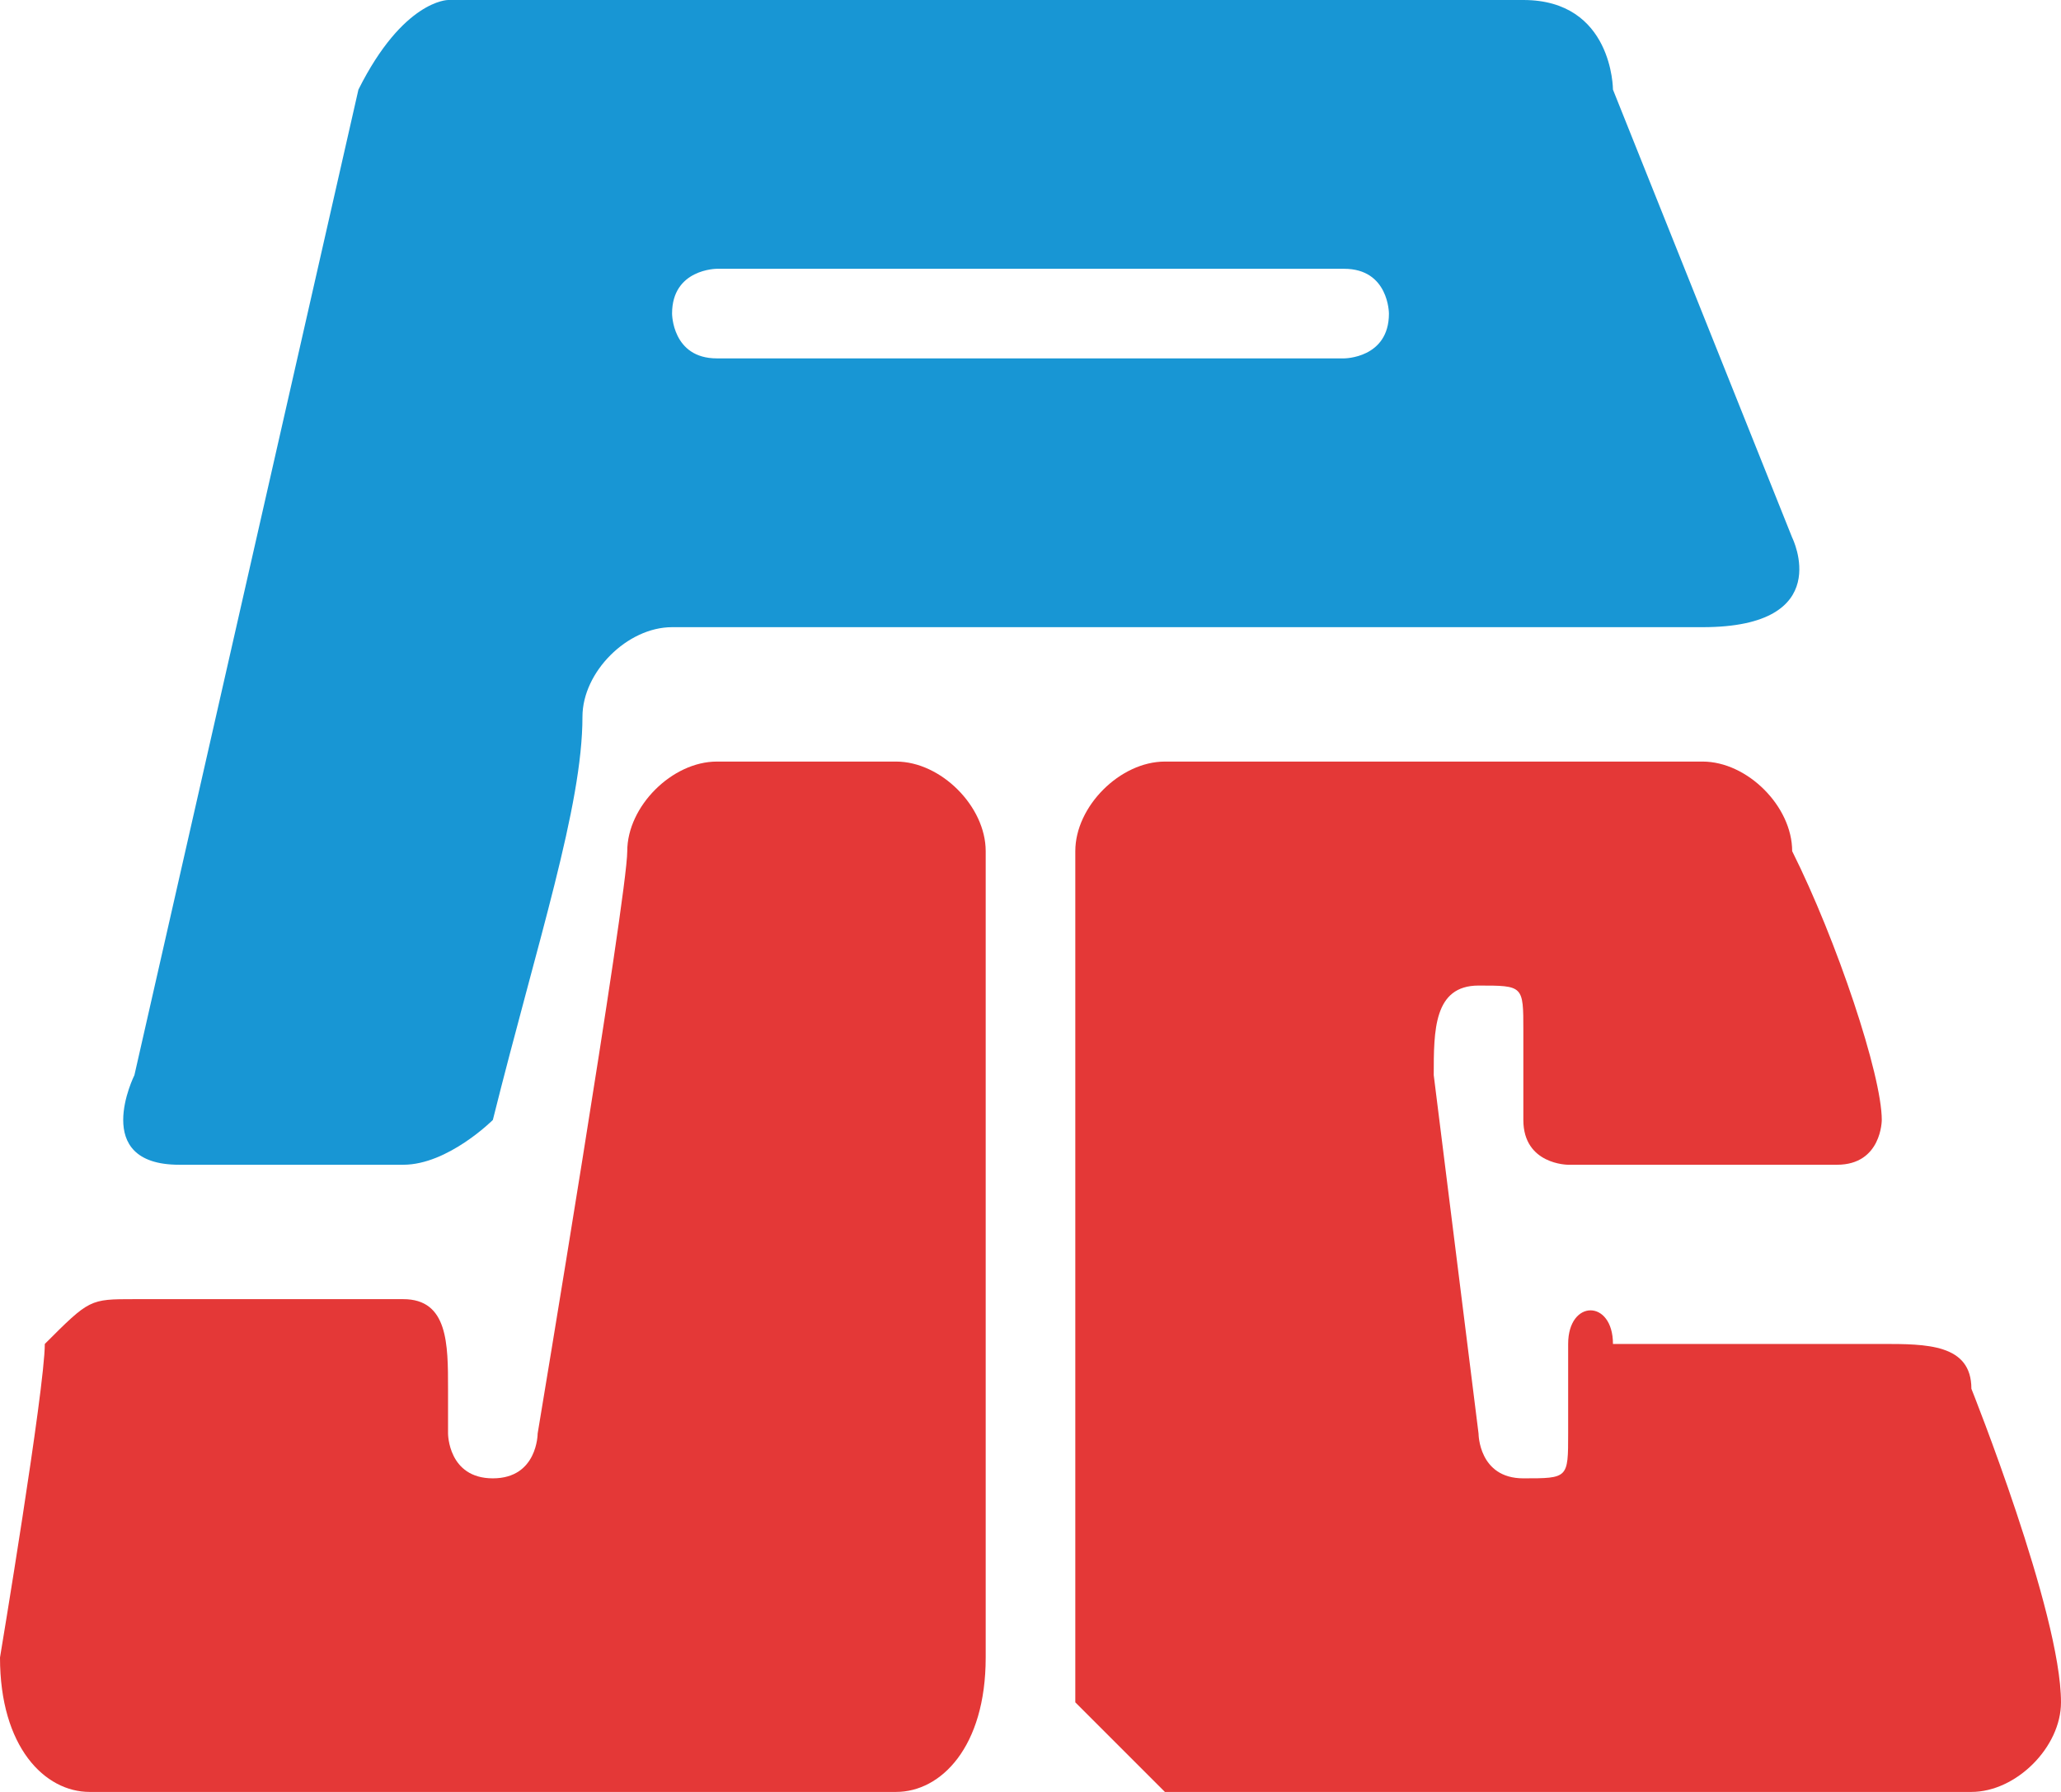
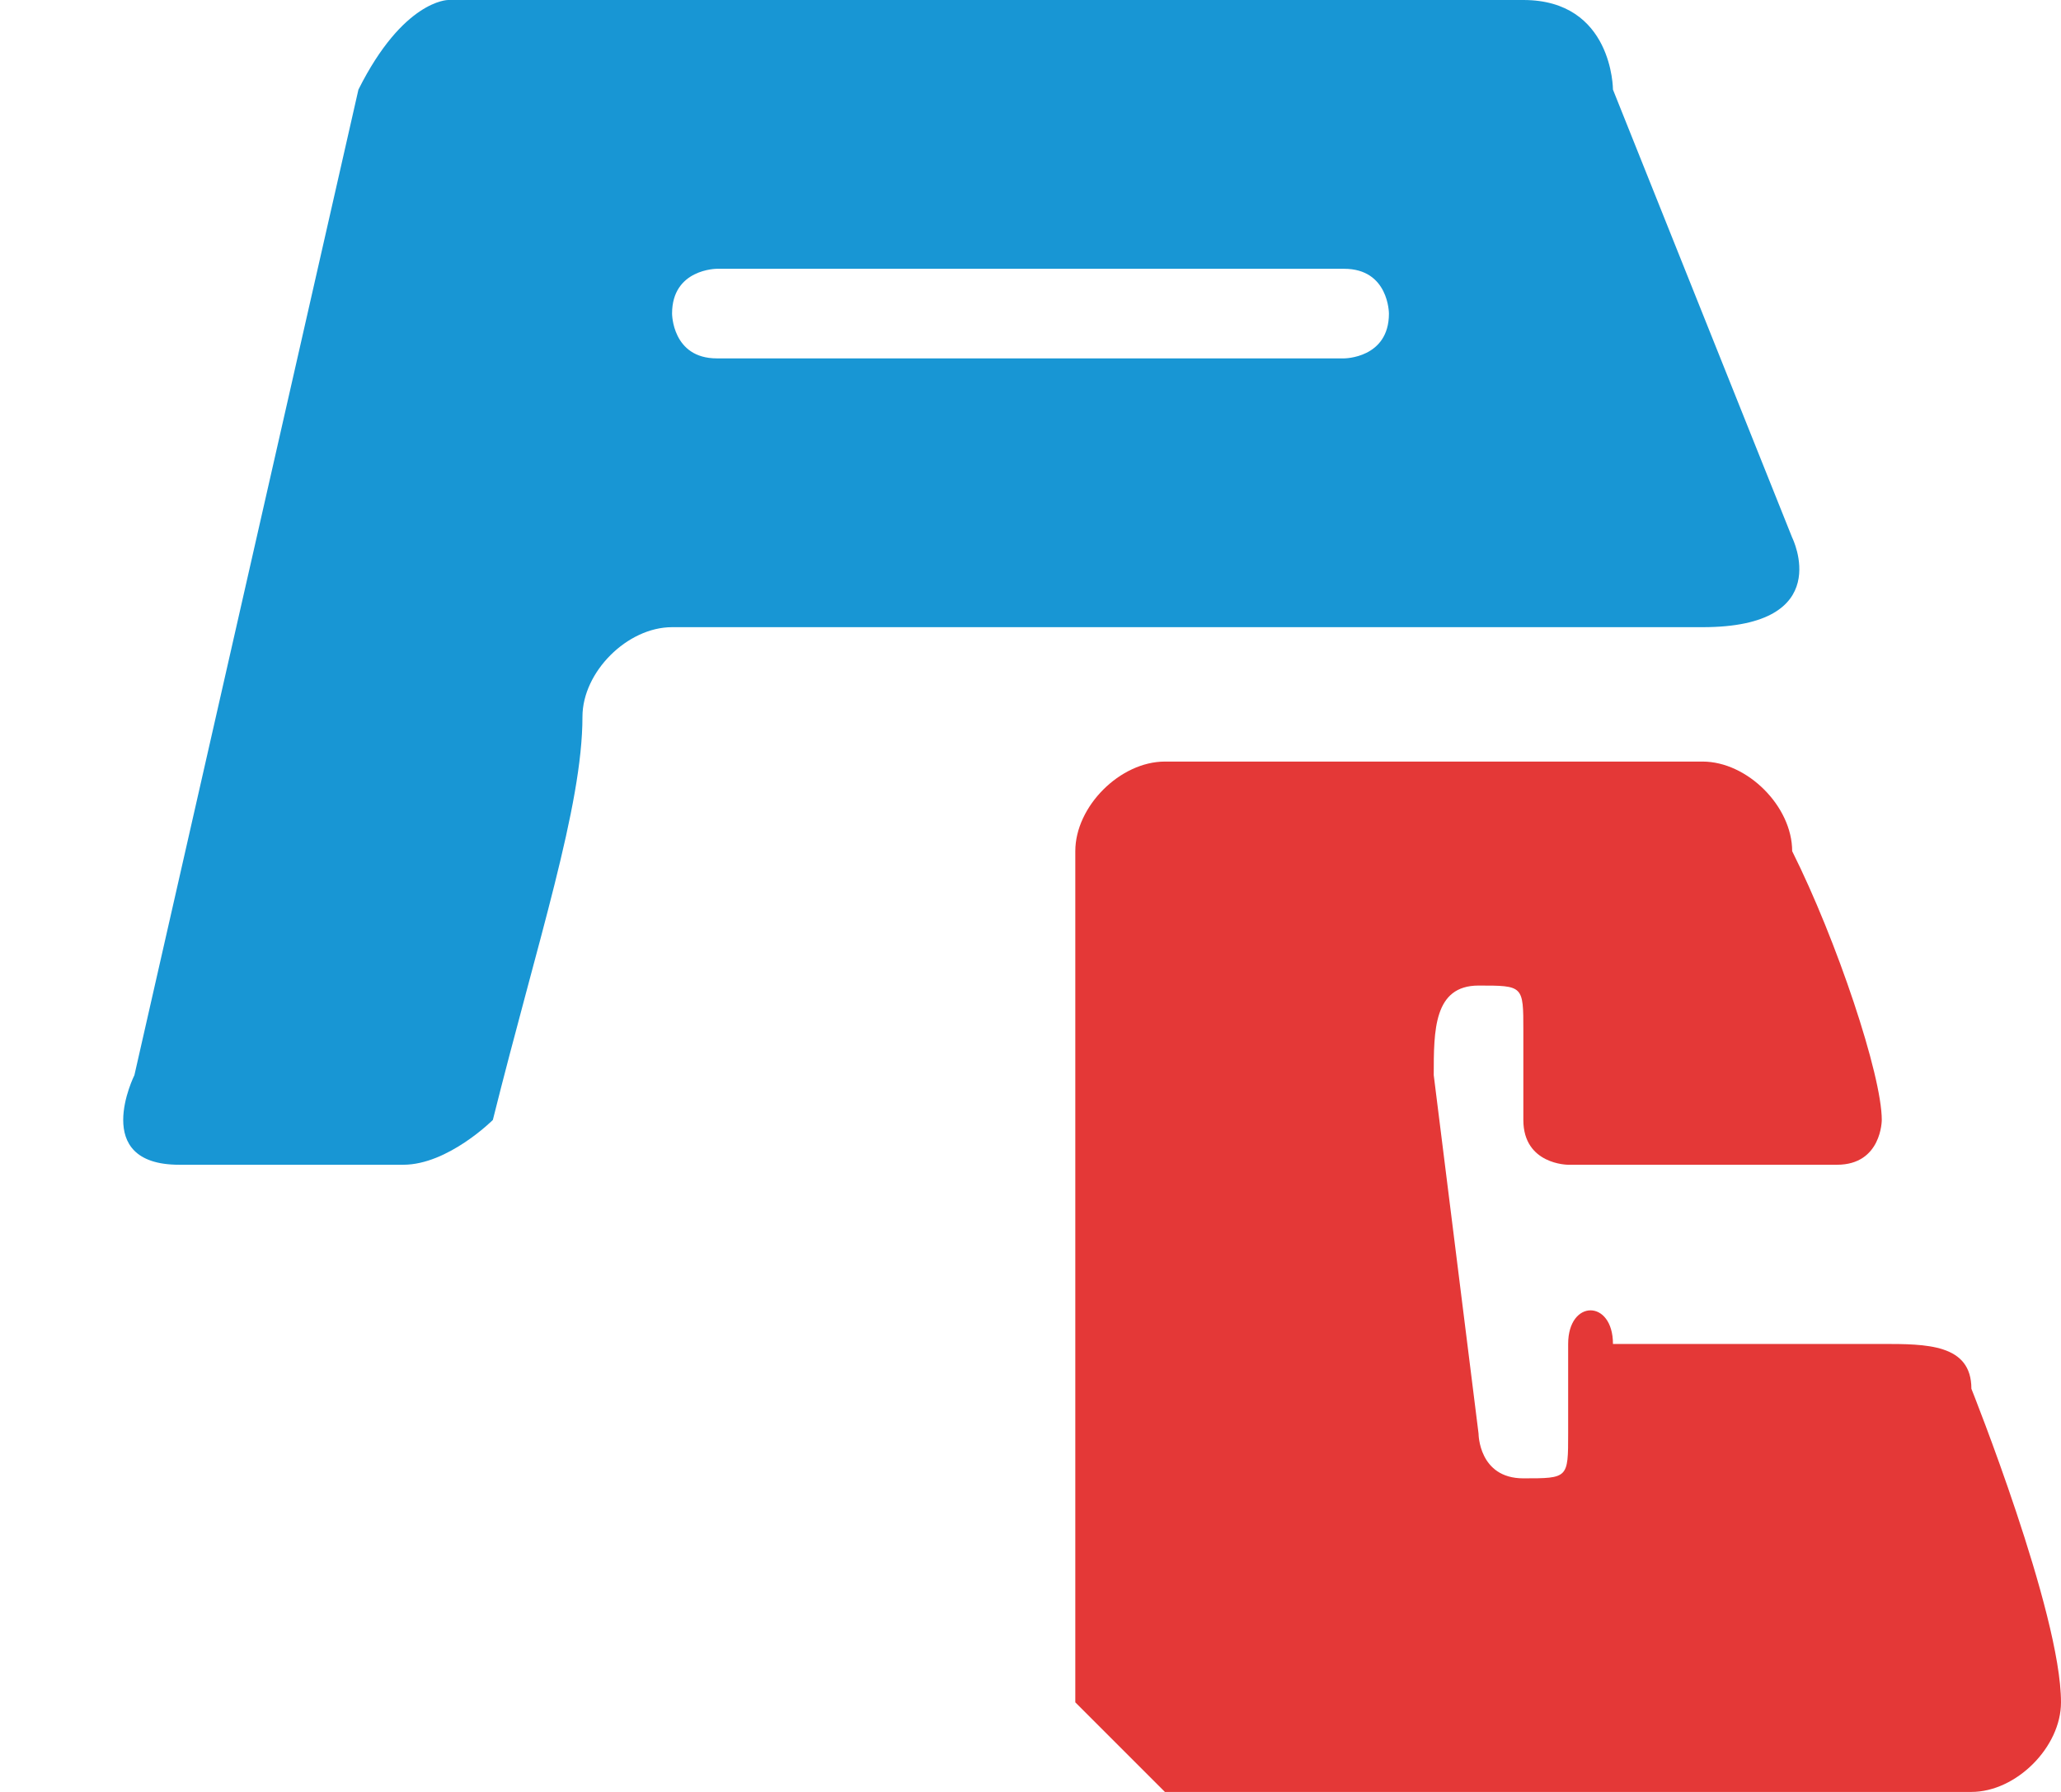
<svg xmlns="http://www.w3.org/2000/svg" version="1.1" id="Layer_1" x="0px" y="0px" width="4.6px" height="4px" viewBox="0 0 4.6 4" enable-background="new 0 0 4.6 4" xml:space="preserve">
-   <path fill="#E43837" d="M0.3,2.9h0.6C1,2.9,1,3,1,3.1c0,0.1,0,0.1,0,0.1s0,0.1,0.1,0.1c0.1,0,0.1-0.1,0.1-0.1S1.4,2,1.4,1.9  c0-0.1,0.1-0.2,0.2-0.2H2c0.1,0,0.2,0.1,0.2,0.2c0,0.1,0,1.7,0,1.8C2.2,3.9,2.1,4,2,4c0,0-1.7,0-1.8,0C0.1,4,0,3.9,0,3.7  c0,0,0.1-0.6,0.1-0.7C0.2,2.9,0.2,2.9,0.3,2.9z" />
  <path fill="#E43837" d="M3.5,3l0,0.2c0,0.1,0,0.1-0.1,0.1c-0.1,0-0.1-0.1-0.1-0.1L3.2,2.4c0-0.1,0-0.2,0.1-0.2c0.1,0,0.1,0,0.1,0.1  l0,0.2c0,0.1,0.1,0.1,0.1,0.1h0.6c0.1,0,0.1-0.1,0.1-0.1c0-0.1-0.1-0.4-0.2-0.6c0-0.1-0.1-0.2-0.2-0.2H2.6c-0.1,0-0.2,0.1-0.2,0.2  c0,0.1,0,1.7,0,1.9C2.5,3.9,2.6,4,2.6,4l1.8,0c0.1,0,0.2-0.1,0.2-0.2c0-0.2-0.2-0.7-0.2-0.7c0-0.1-0.1-0.1-0.2-0.1H3.6  C3.6,2.9,3.5,2.9,3.5,3z" />
  <path fill="#1896D4" d="M1.1,2.5c0.1-0.4,0.2-0.7,0.2-0.9c0-0.1,0.1-0.2,0.2-0.2h2.3c0.3,0,0.2-0.2,0.2-0.2L3.6,0.2  c0,0,0-0.2-0.2-0.2H1c0,0-0.1,0-0.2,0.2L0.3,2.4c0,0-0.1,0.2,0.1,0.2h0.5C1,2.6,1.1,2.5,1.1,2.5z M3.1,0.7c0,0.1-0.1,0.1-0.1,0.1  H1.6c-0.1,0-0.1-0.1-0.1-0.1c0-0.1,0.1-0.1,0.1-0.1H3C3.1,0.6,3.1,0.7,3.1,0.7z" />
</svg>